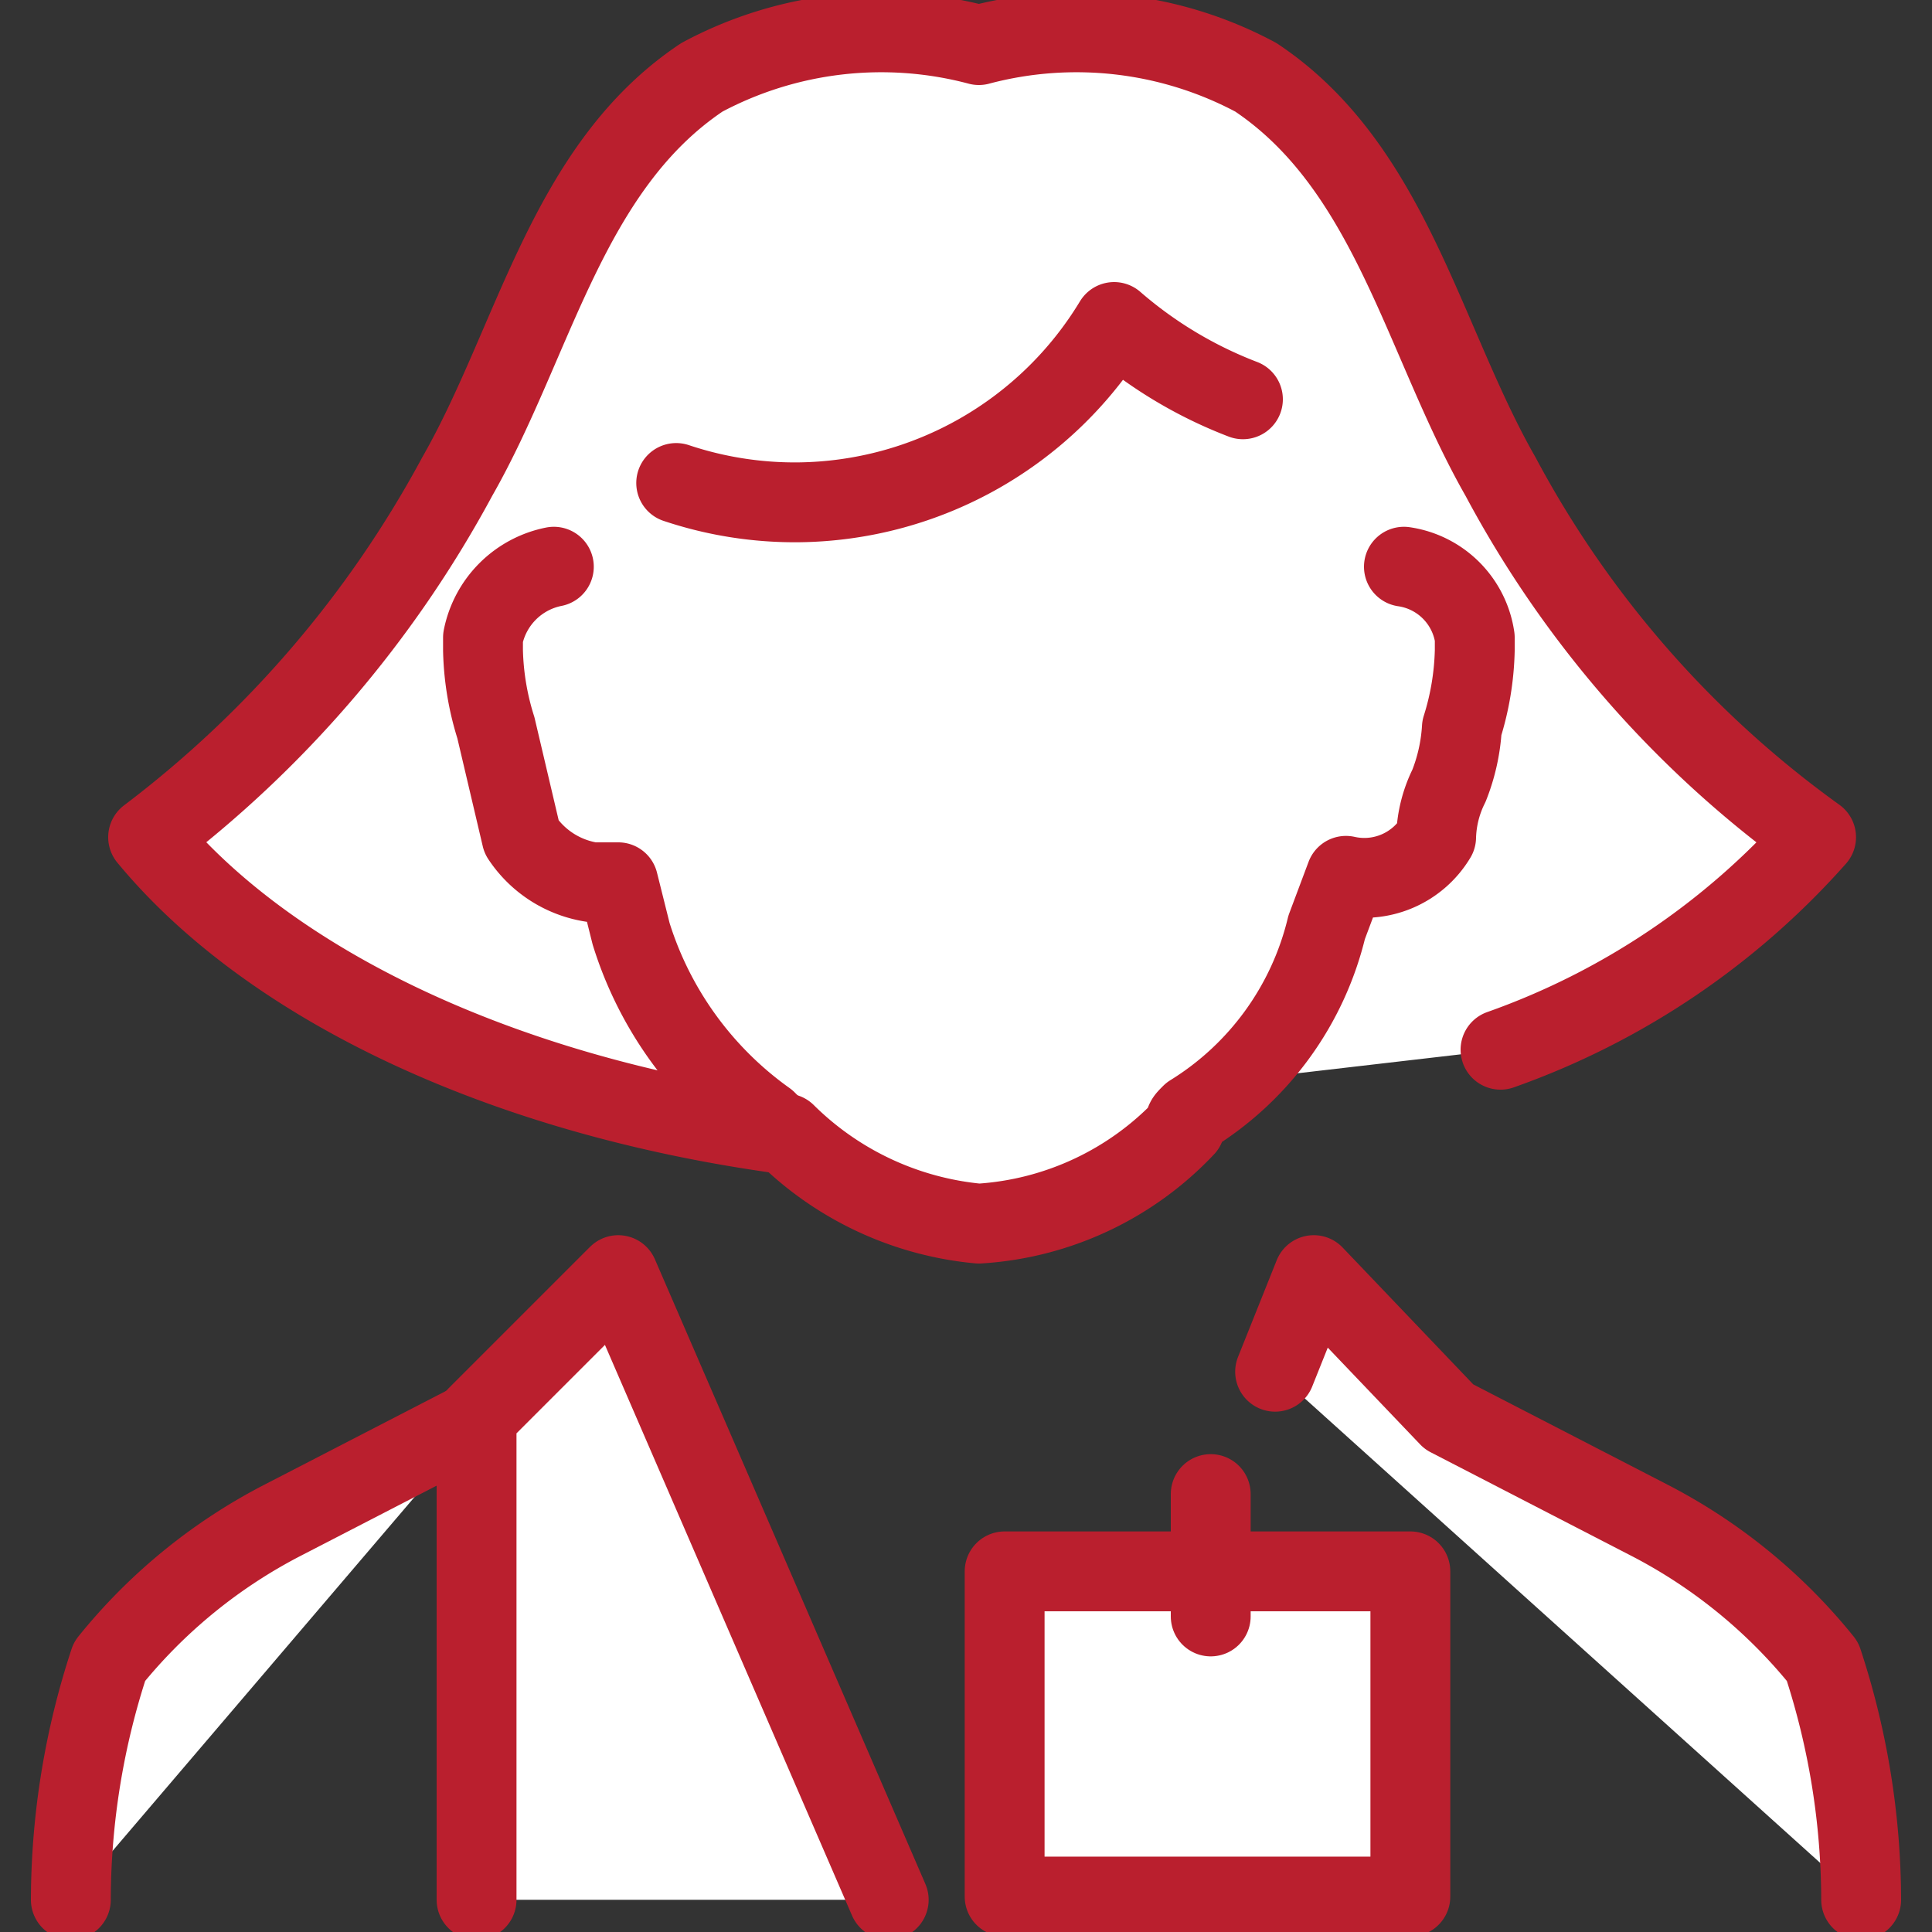
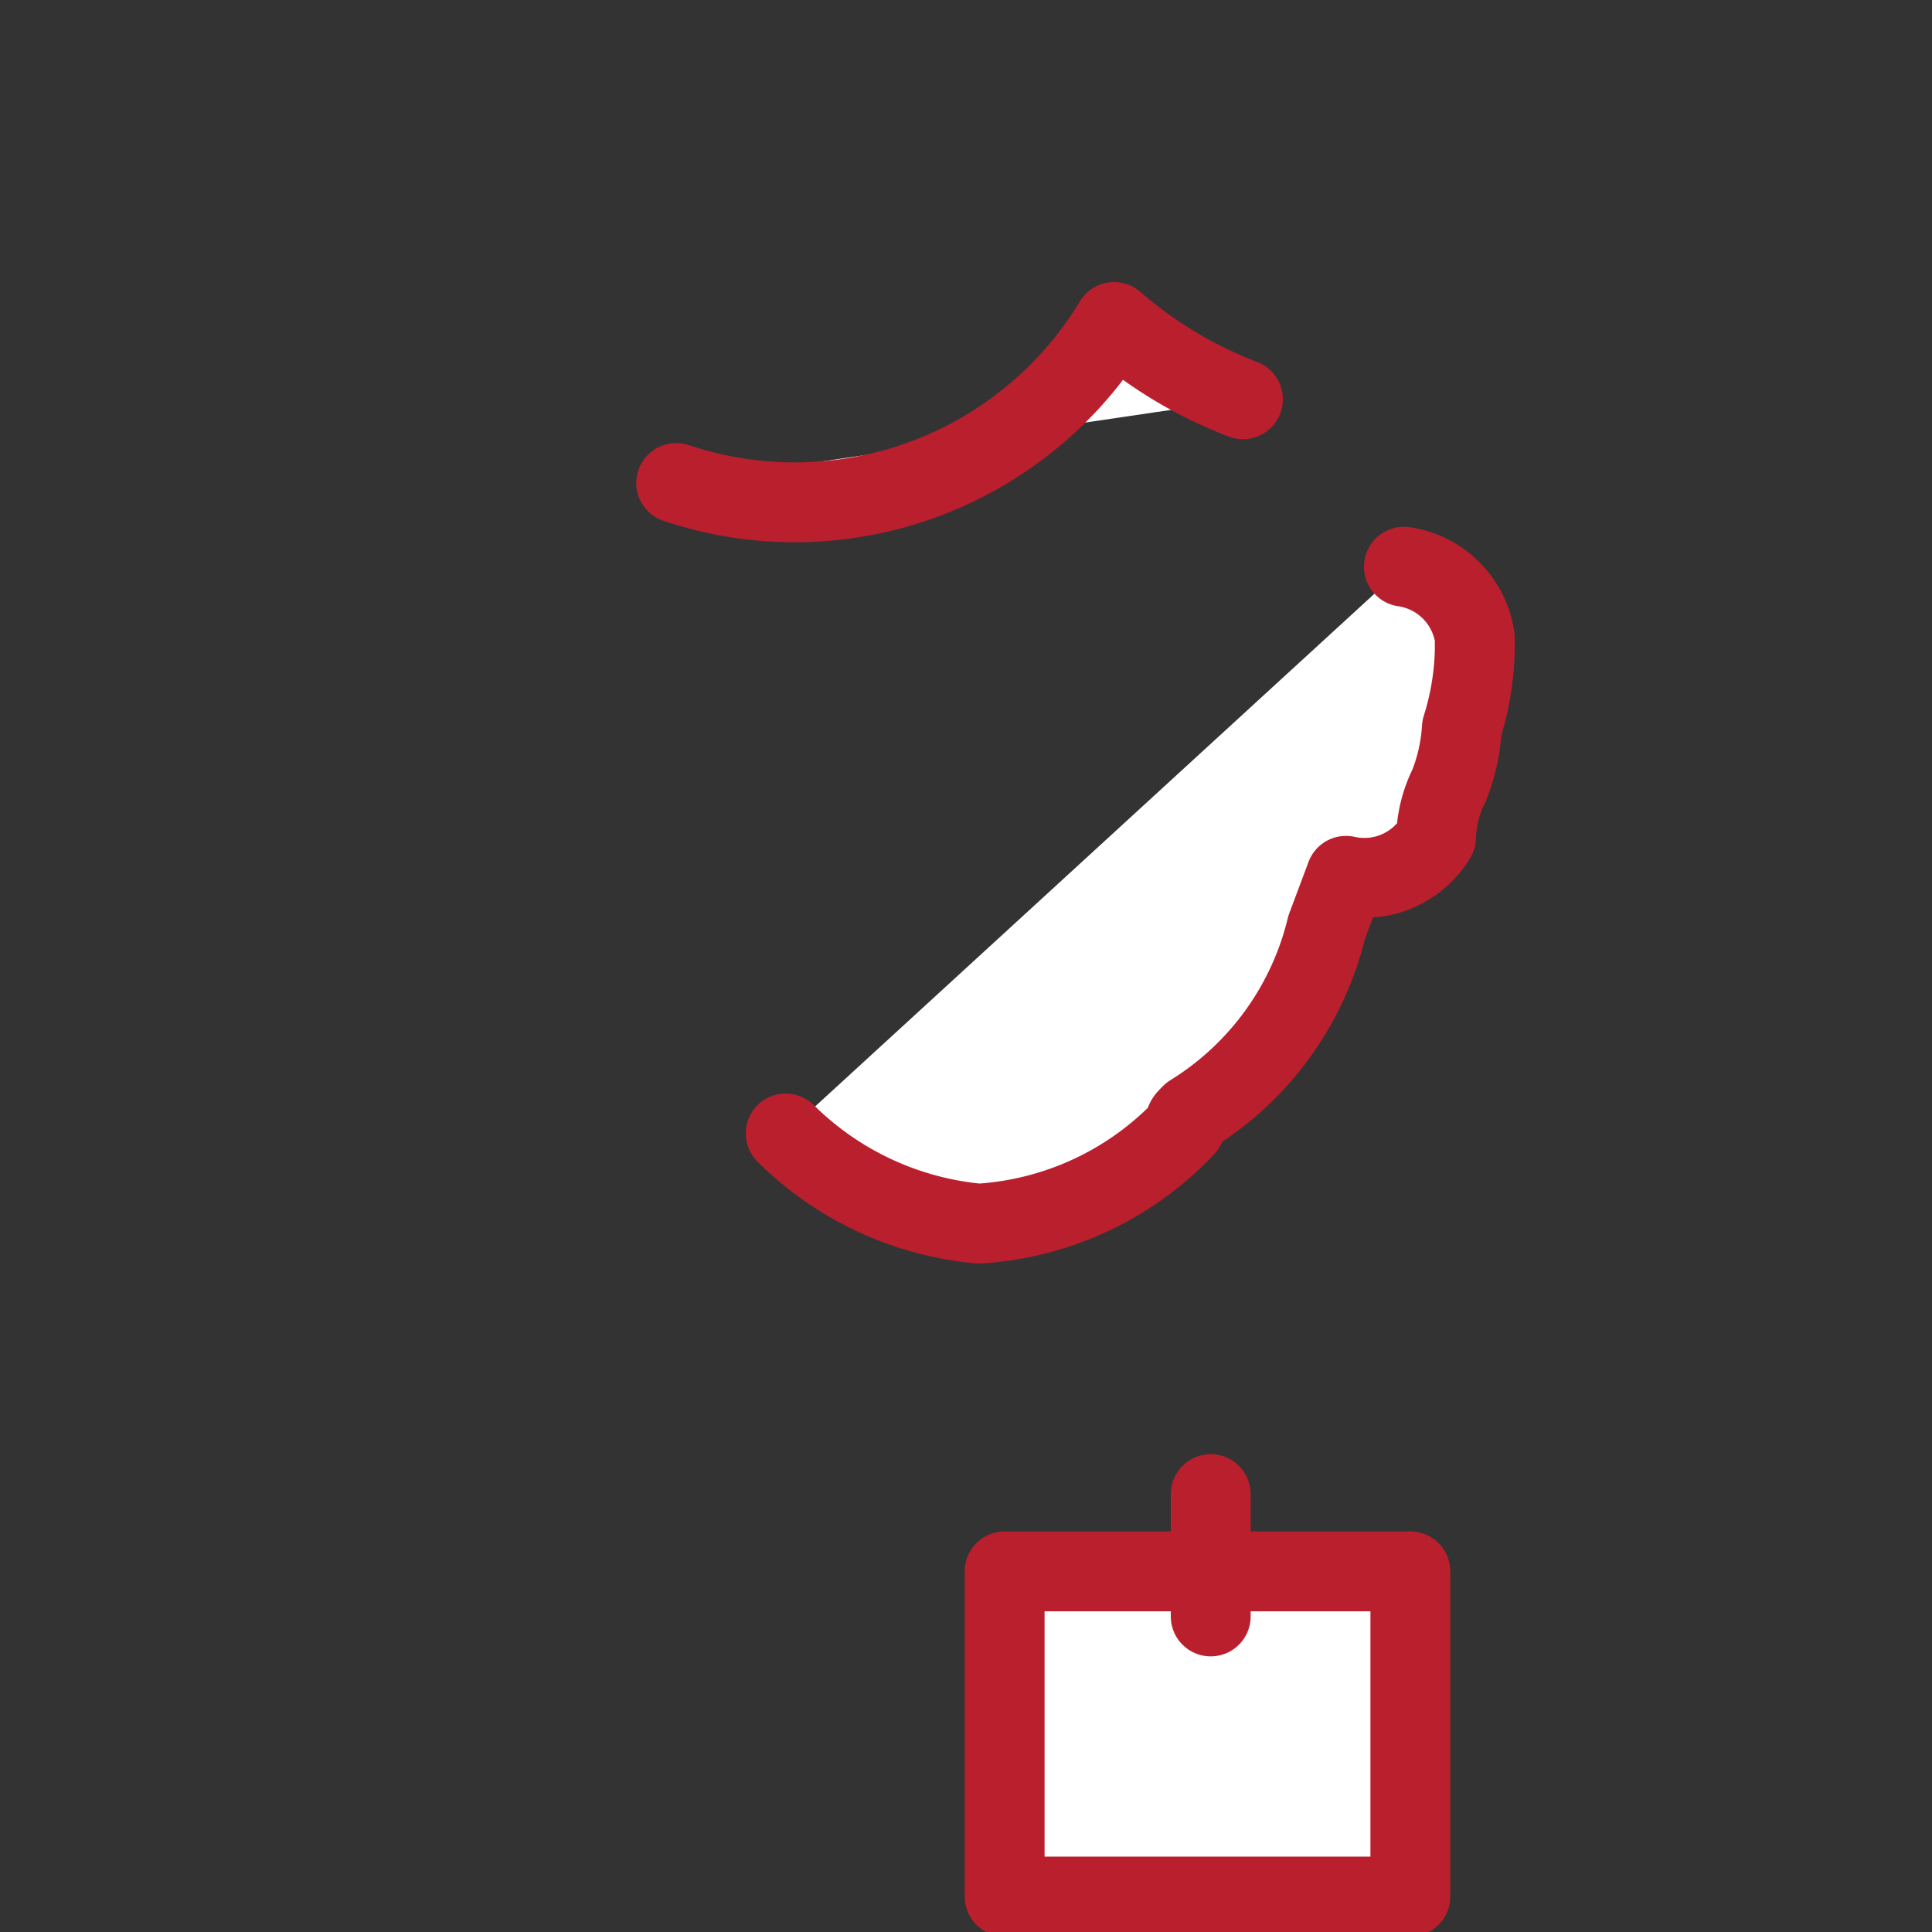
<svg xmlns="http://www.w3.org/2000/svg" viewBox="0 0 30 30">
  <rect x="0" y="0" width="30" height="30" fill="#333333" stroke="none" />
  <defs>
    <style>.cls-1{fill:#fff;stroke:#ba1f2e;stroke-linecap:round;stroke-linejoin:round;stroke-width:1.24px;}</style>
  </defs>
  <g id="Calque_1" data-name="Calque 1">
    <g id="Calque_1-2" data-name="Calque 1">
-       <path class="cls-1" d="M23.3,16.3A11.8,11.8,0,0,0,28.2,13a16.4,16.4,0,0,1-4.9-5.6c-1.2-2.1-1.7-4.8-3.8-6.2A5.9,5.9,0,0,0,15.2.7h0a5.9,5.9,0,0,0-4.3.5C8.8,2.6,8.3,5.3,7.1,7.4A17.3,17.3,0,0,1,2.3,13c1.9,2.3,5.5,4,9.8,4.6" />
-       <path class="cls-1" d="M12.1,17.6l-.2-.2a5.6,5.6,0,0,1-2.1-2.9l-.2-.8H9.2A1.6,1.6,0,0,1,8.1,13l-.4-1.7a4.3,4.3,0,0,1-.2-1.2h0V9.9h0A1.4,1.4,0,0,1,8.6,8.8h0" />
      <path class="cls-1" d="M21.8,8.8a1.3,1.3,0,0,1,1.1,1.1h0v.2h0a4.3,4.3,0,0,1-.2,1.2,2.9,2.9,0,0,1-.2.9,1.9,1.9,0,0,0-.2.8,1.3,1.3,0,0,1-1.4.6l-.3.8a4.7,4.7,0,0,1-2.1,2.9c-.1.1-.1.1-.1.2h0A4.8,4.8,0,0,1,15.2,19a4.9,4.9,0,0,1-3-1.4" />
      <path class="cls-1" d="M10.5,7.5a5.8,5.8,0,0,0,1.9.3A5.8,5.8,0,0,0,17.3,5a6.7,6.7,0,0,0,2,1.2" />
-       <path class="cls-1" d="M1.1,29.5a11.9,11.9,0,0,1,.6-3.7,8.4,8.4,0,0,1,2.7-2.2L7.5,22" />
-       <polyline class="cls-1" points="13.8 29.5 9.6 19.8 7.4 22 7.4 29.5" />
-       <path class="cls-1" d="M28.9,29.5a11.9,11.9,0,0,0-.6-3.7,8.4,8.4,0,0,0-2.7-2.2L22.5,22l-2.1-2.2-.6,1.5" />
      <rect class="cls-1" x="15.6" y="24.4" width="6.3" height="5.05" />
      <line class="cls-1" x1="18.8" y1="23.2" x2="18.8" y2="25.1" />
    </g>
  </g>
</svg>